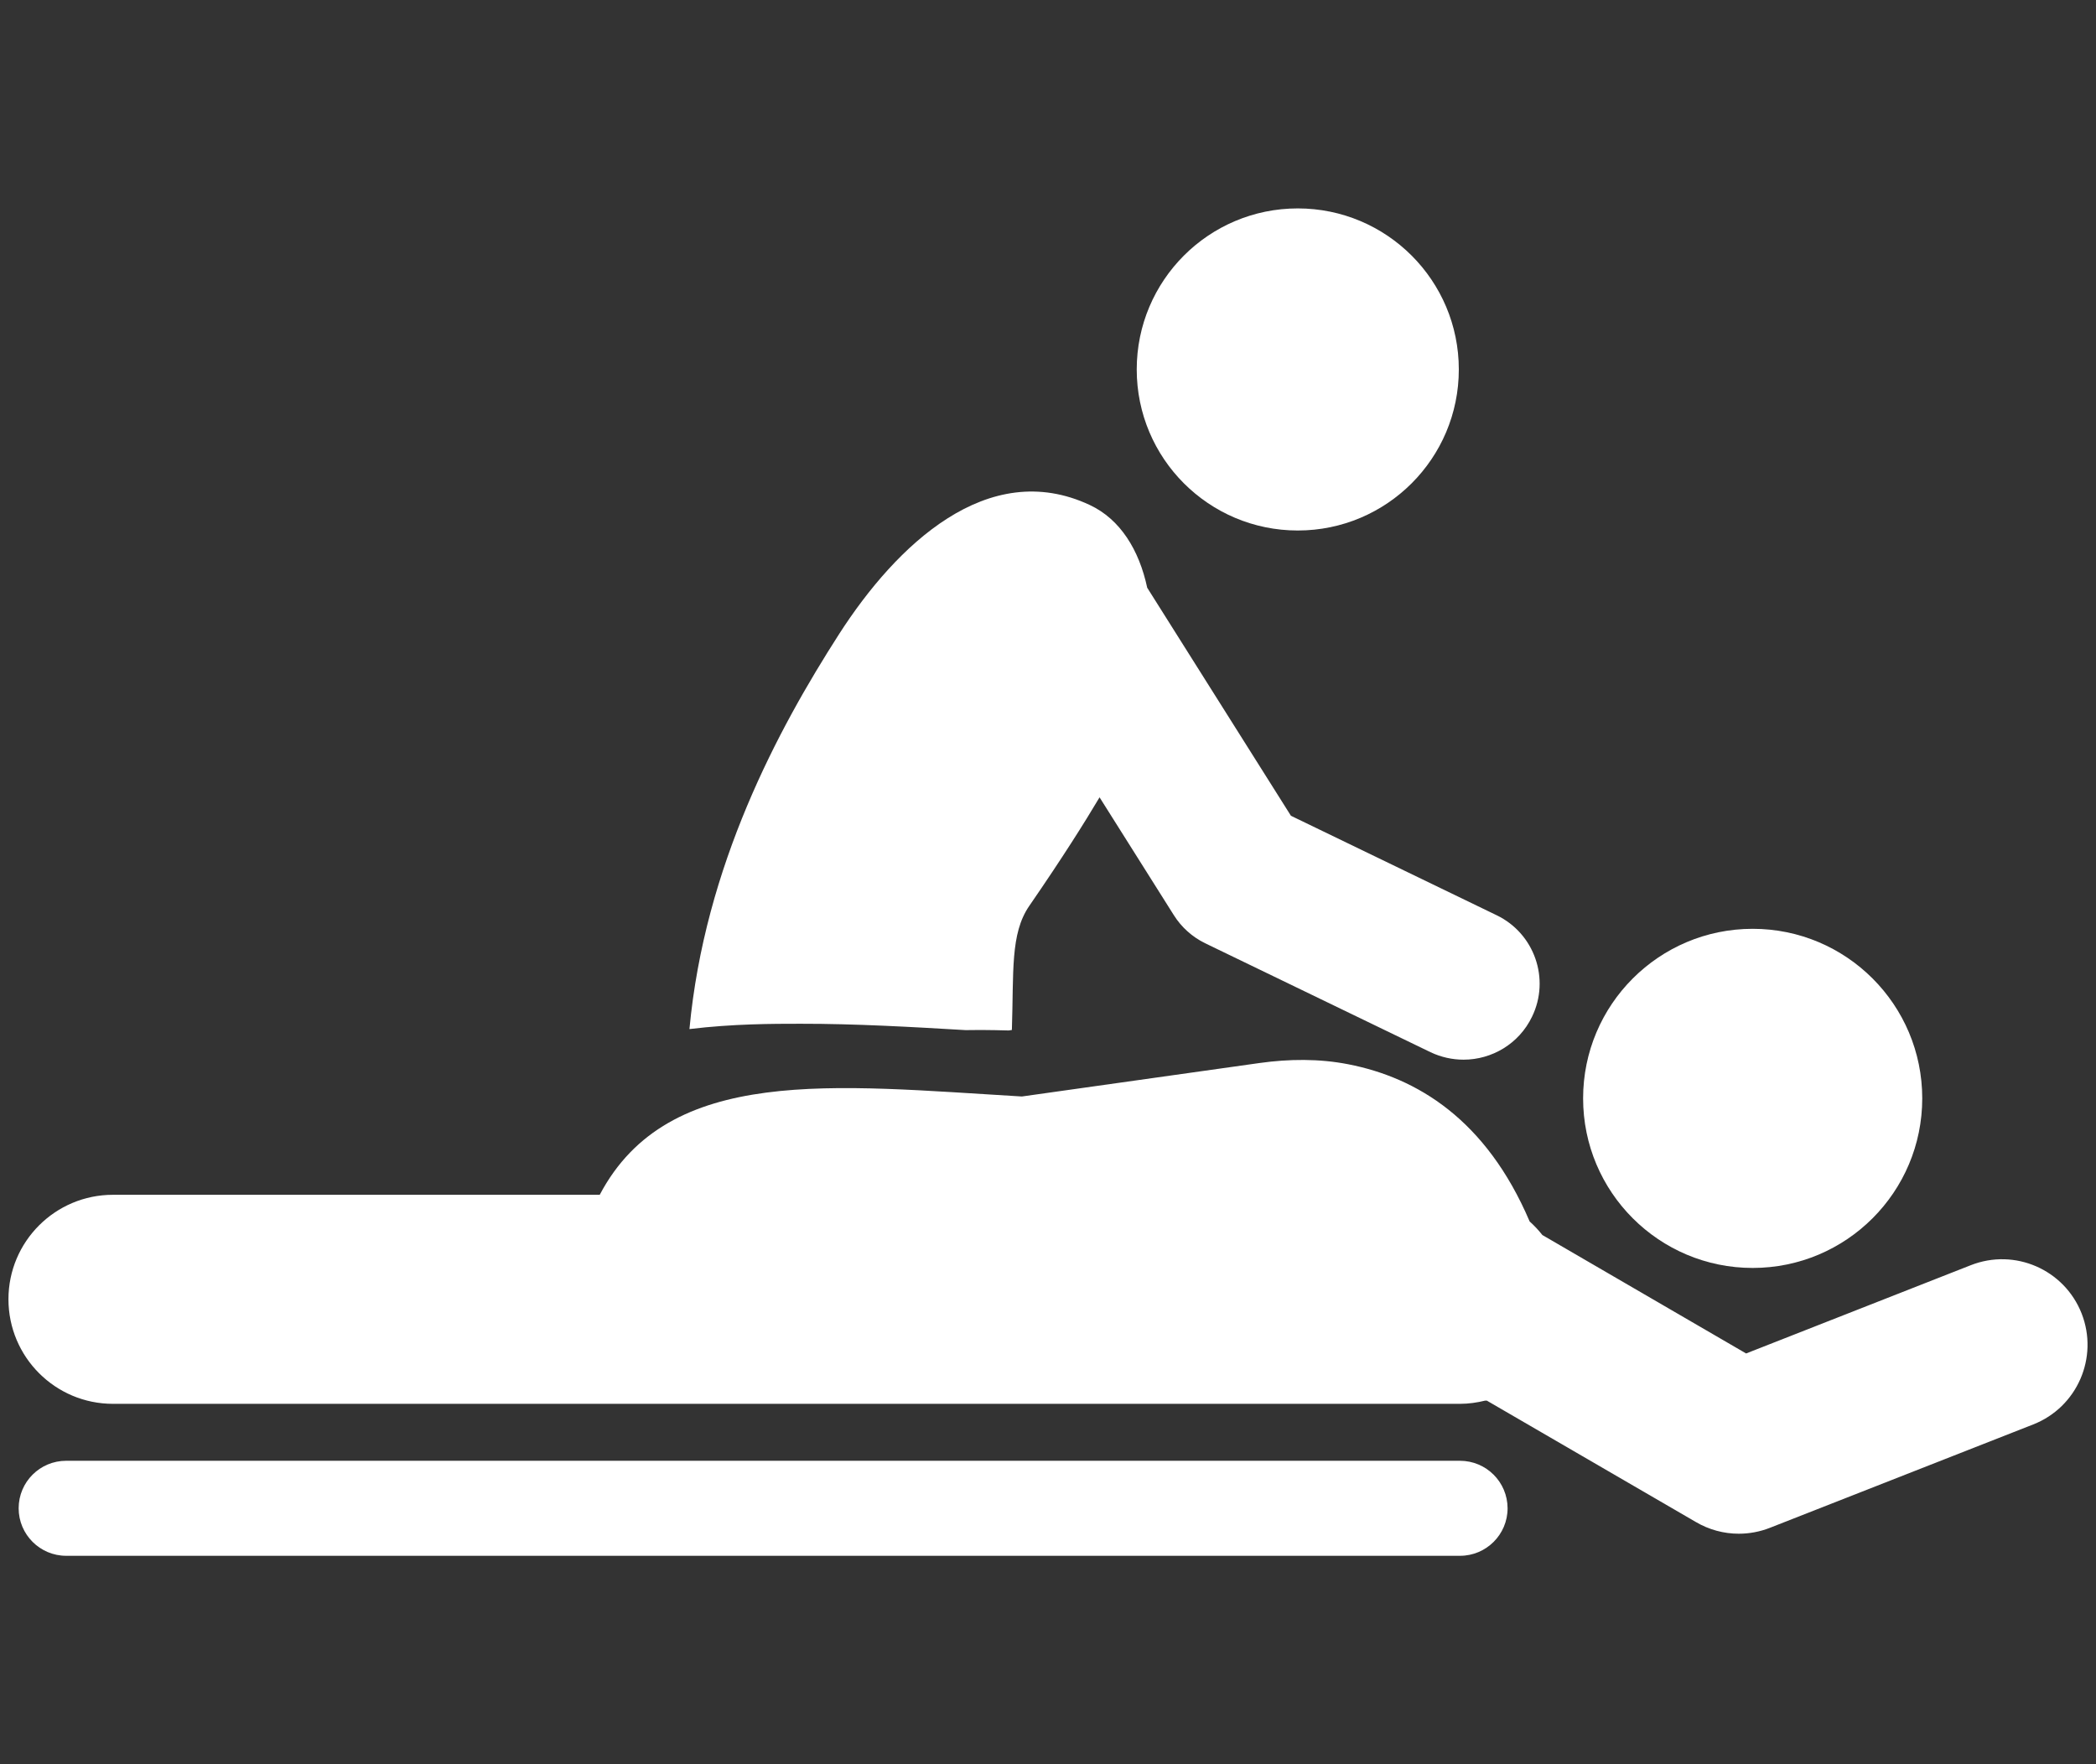
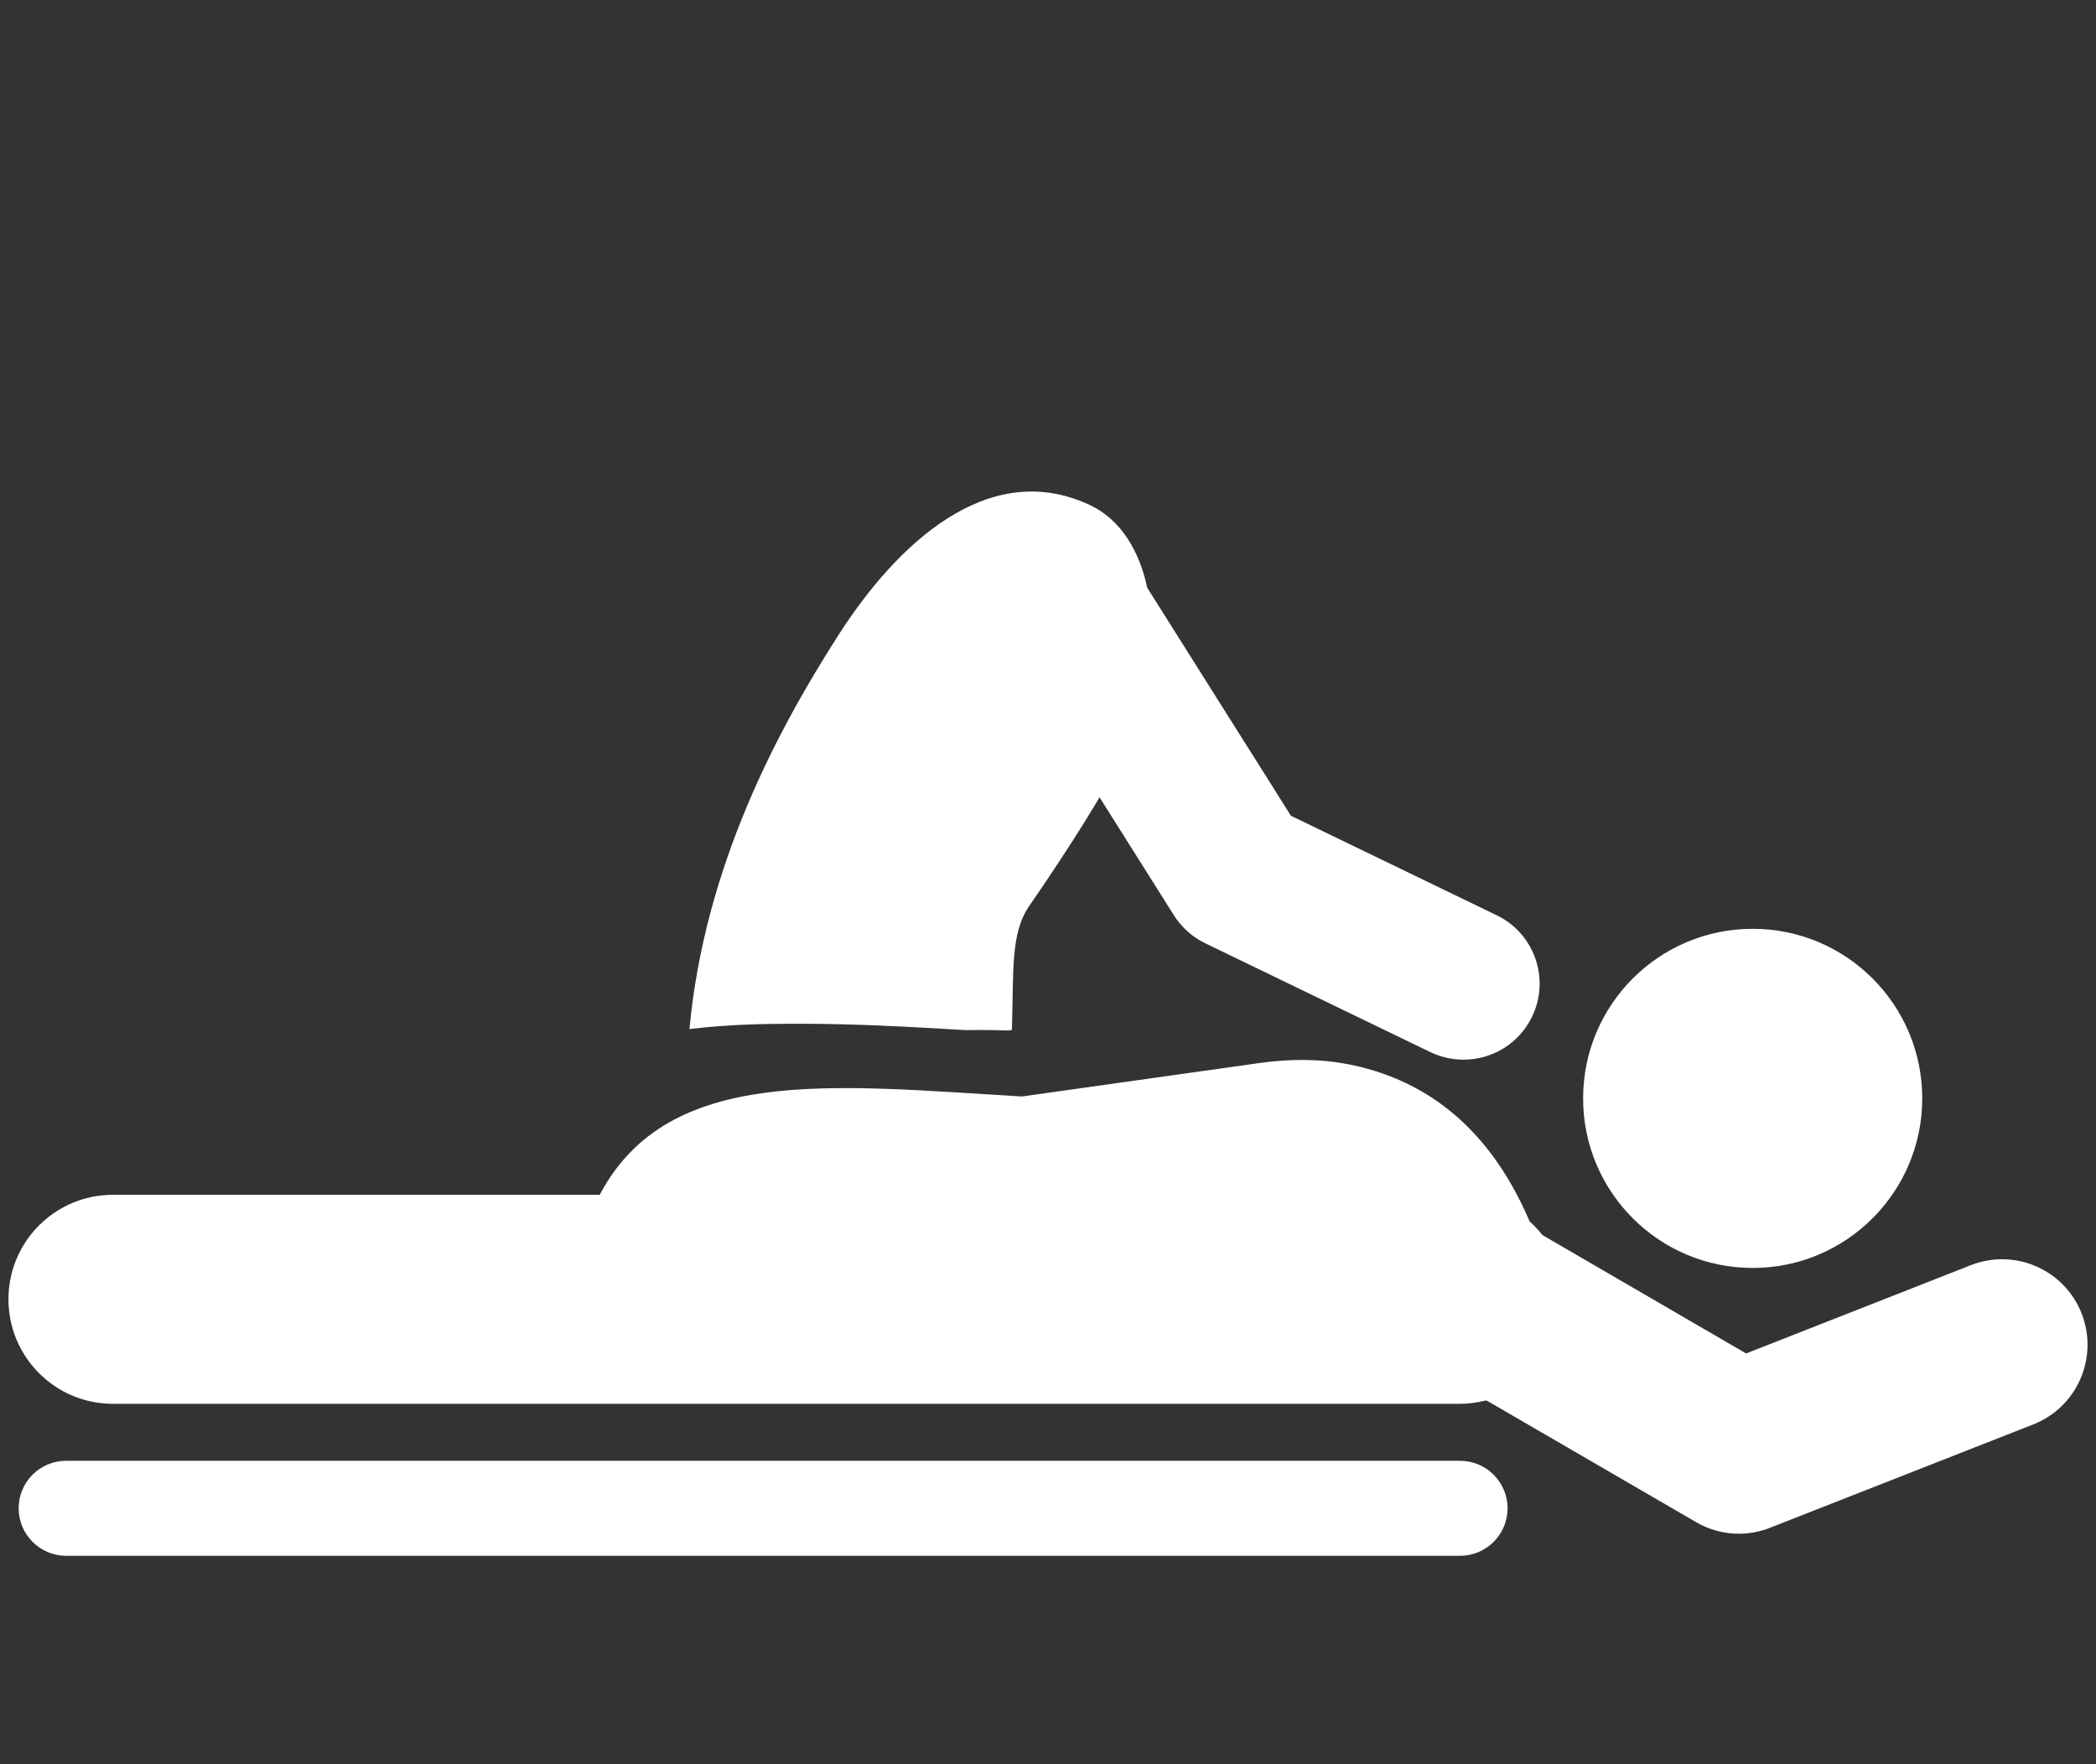
<svg xmlns="http://www.w3.org/2000/svg" version="1.1" x="0px" y="0px" width="30px" height="25.25px" viewBox="0 0 30 25.25" enable-background="new 0 0 30 25.25" xml:space="preserve">
  <rect x="0" y="0" width="30" height="25.25" fill="#333333" stroke="none" />
  <g id="Layer_1" display="none">
    <g display="inline">
      <path fill="#FFFFFF" d="M15.466,20.256c0.108-1.086,0.527-2.215,0.859-2.971c0.11-0.249,0.237-0.488,0.37-0.72    c0.166-3.459-0.822-4.889-1.142-5.254c-0.188-0.215-0.333-0.445-0.432-0.684c-0.283-0.682-0.351-1.321-0.199-1.898    c0.175-0.672,0.567-1.125,1.073-1.241c0.479-0.111,0.969,0.094,1.38,0.573c0.097,0.112,0.176,0.239,0.237,0.377l1.246,2.854    c0.117-0.328,0.208-0.785,0.24-1.187l0.047-0.58v0c-0.095-0.766-0.351-1.445-0.467-1.721c-0.119-0.284-0.089-0.599,0.081-0.844    c0.487-0.703,0.51-1.267,0.392-1.671c-0.048-0.165-0.272-0.209-0.378-0.075c-0.082,0.106-0.193,0.186-0.331,0.147    c-0.061-0.017-0.127-0.017-0.185-0.053c-0.159-0.102-0.206-0.313-0.104-0.473l0.29-0.455c0.089-0.138,0.131-0.309,0.08-0.465    c-0.021-0.068-0.052-0.13-0.088-0.188c-0.212-0.333-0.7-0.318-0.912,0.013l0,0c-0.065,0.103-0.177,0.159-0.29,0.159    c-0.063,0-0.127-0.017-0.184-0.054c-0.16-0.102-0.207-0.313-0.105-0.472l0.203-0.318c0.127-0.198,0.117-0.459-0.028-0.644    c-0.08-0.102-0.174-0.18-0.27-0.238C16.593,2.02,16.256,2.133,16.112,2.4L15.95,2.703c-0.061,0.115-0.18,0.181-0.302,0.181    c-0.055,0-0.11-0.013-0.161-0.041c-0.168-0.089-0.231-0.296-0.141-0.463l0.277-0.517c0.087-0.163,0.093-0.363,0.003-0.524    C15.437,1,15.171,0.834,14.923,0.757c-0.253-0.08-0.547,0.075-0.648,0.322l-0.366,0.893c-0.055,0.132-0.183,0.212-0.317,0.212    c-0.044,0-0.087-0.008-0.13-0.025c-0.175-0.072-0.259-0.271-0.188-0.446l0.369-0.896c0.098-0.239,0.025-0.526-0.191-0.665    C13.1-0.072,12.574-0.222,11.94,0.179c-0.417,0.264-0.725,1.427-0.823,3.113c-0.042,0.726-0.309,1.369-0.75,1.811    C9.6,5.867,9.788,7.408,10.202,8.795l0.033,0.097l0.059,0.097l-0.022,0.014l0.221,0.652l0.625,1.427    c0.046,0.037,0.164,0.12,0.374,0.206c0.085,0.03,0.175,0.057,0.267,0.083c0.104-0.155,0.237-0.305,0.416-0.421    c0.312-0.202,0.693-0.254,1.103-0.154c0.887,0.219,1.114,1.436,0.675,3.618c-0.126,0.622-0.201,1.228-0.223,1.798l-0.121,3.073    c-0.033,0.843-0.263,1.678-0.662,2.415c-0.14,0.258-0.293,0.56-0.45,0.892c0.187,0.039,0.379,0.062,0.584,0.055    C14.306,22.623,15.333,21.595,15.466,20.256z M12.52,4.892c-0.19,0.028-0.359-0.108-0.385-0.294    c-0.024-0.187,0.107-0.358,0.294-0.384c0.067-0.008,1.686-0.21,3.221,1.028c0.147,0.12,0.171,0.334,0.051,0.481    c-0.068,0.083-0.167,0.127-0.267,0.127c-0.076,0-0.152-0.025-0.216-0.076C13.922,4.727,12.534,4.889,12.52,4.892z" />
      <path fill="#FFFFFF" d="M12.34,21.376c0.352-0.646,0.552-1.378,0.582-2.116l0.121-3.073c0.023-0.607,0.103-1.248,0.235-1.905    c0.367-1.829,0.182-2.735-0.167-2.82c-0.229-0.056-0.411-0.036-0.563,0.062c-0.271,0.173-0.399,0.568-0.429,0.715l-0.25,2.867    c-0.016,0.177-0.166,0.311-0.342,0.311c-0.01,0-0.019,0-0.03-0.001c-0.189-0.016-0.328-0.183-0.312-0.37l0.252-2.888    c0.001-0.011,0.008-0.02,0.009-0.03l-0.004-0.001c0.002-0.016,0.013-0.063,0.028-0.12c-0.609-0.194-0.861-0.456-0.891-0.49    l-0.051-0.076l-0.176-0.358l-0.5-1.183L9.673,9.373L9.368,9.561c-0.523,0.323-0.849,0.915-0.849,1.545v0.348    c0,0.269-0.127,0.518-0.339,0.667c-0.321,0.225-0.414,0.564-0.436,0.81c-0.023,0.268-0.154,0.5-0.355,0.637    C6.448,14.202,6.913,15.16,6.933,15.2l0.026,0.07c1.086,4.367,0.194,6.95-0.24,7.858c-0.025,0.053-0.002,0.115,0.053,0.145    l3.908,2.034c0.043,0.022,0.083,0.011,0.104,0.002c0.021-0.01,0.049-0.03,0.058-0.07C11.19,23.687,11.849,22.281,12.34,21.376z" />
-       <path fill="#FFFFFF" d="M23.236,19.748c-1.65-1.164-1.425-3.759-1.414-3.869l-0.012-2.823c-0.002-0.613-0.323-1.186-0.838-1.492    l-1.263-0.84c-0.076,0.439-0.228,1.011-0.51,1.361l0.445,1.048c0.074,0.174-0.007,0.374-0.183,0.447    c-0.043,0.019-0.088,0.028-0.133,0.028c-0.134,0-0.261-0.079-0.315-0.209l-0.539-1.272l-1.49-3.414    c-0.033-0.076-0.077-0.146-0.13-0.207c-0.204-0.237-0.416-0.363-0.609-0.363c-0.033,0-0.065,0.004-0.096,0.011    c-0.246,0.056-0.457,0.335-0.565,0.747c-0.112,0.43-0.056,0.923,0.17,1.464c0.07,0.169,0.176,0.336,0.315,0.495    c0.485,0.554,1.584,2.274,1.281,6.25c-0.347,4.561,2.86,6.228,2.894,6.244l0.804,0.387c0.054,0.025,0.12,0.005,0.149-0.048v-0.001    l2.08-3.796C23.306,19.848,23.288,19.785,23.236,19.748z" />
    </g>
  </g>
  <g id="Layer_2">
    <g>
      <circle fill="#FFFFFF" cx="25.086" cy="15.721" r="2.427" />
      <path fill="#FFFFFF" d="M29.794,18.799c-0.248-0.629-0.957-0.938-1.587-0.69l-3.215,1.263l-2.916-1.695    c-0.055-0.07-0.115-0.134-0.182-0.194c-0.624-1.463-1.614-2.058-2.595-2.25c-0.418-0.082-0.85-0.077-1.272-0.018l-3.401,0.479    c-2.687-0.158-5.057-0.459-6.042,1.407H1.617c-0.826,0-1.496,0.669-1.496,1.495c0,0.827,0.67,1.497,1.496,1.497h19.28    c0.125,0,0.245-0.018,0.36-0.046h0.024l2.991,1.737c0.189,0.111,0.401,0.168,0.615,0.168c0.15,0,0.303-0.028,0.447-0.085    l3.767-1.479C29.731,20.141,30.041,19.43,29.794,18.799z" />
      <path fill="#FFFFFF" d="M20.896,20.908H0.947c-0.375,0-0.68,0.303-0.68,0.68c0,0.375,0.305,0.68,0.68,0.68h19.95    c0.376,0,0.681-0.305,0.681-0.68C21.577,21.211,21.272,20.908,20.896,20.908z" />
-       <circle fill="#FFFFFF" cx="18.575" cy="5.288" r="2.305" />
      <path fill="#FFFFFF" d="M13.822,14.744c0.073,0,0.147-0.002,0.219-0.002c0.131,0,0.264,0.004,0.396,0.007l0.046-0.007    c0.028-0.828-0.026-1.377,0.249-1.776c0.475-0.689,0.797-1.202,1.006-1.554l1.064,1.688c0.108,0.172,0.264,0.311,0.446,0.4    l3.227,1.56c0.152,0.072,0.313,0.107,0.473,0.107c0.404,0,0.793-0.226,0.98-0.615c0.262-0.54,0.035-1.191-0.506-1.452    l-2.945-1.424L16.42,8.412c-0.115-0.538-0.384-0.979-0.822-1.184c-1.46-0.684-2.771,0.577-3.587,1.846    c-0.876,1.364-1.925,3.317-2.143,5.655c0.627-0.076,1.202-0.076,1.587-0.076C12.239,14.652,13.042,14.698,13.822,14.744z" />
    </g>
  </g>
  <g id="Layer_3" display="none">
    <g display="inline">
      <path fill="#FFFFFF" d="M12.404,13.784c-0.45,0.214-0.909,0.359-1.347,0.609c-0.441,0.25-0.896,0.498-1.378,0.66    c-0.422,0.142-0.838,0.295-1.235,0.485c0.064-0.223,0.072-0.46,0.006-0.68c-0.002-0.009-0.015-0.011-0.018,0    c-0.158,0.401-0.38,0.696-0.647,0.991c0.025-0.153,0.037-0.312,0.031-0.466c-0.023-0.59-0.248-1.13-0.595-1.599    c-0.004-0.006-0.012,0-0.01,0.007c0.212,0.515,0.238,1.066,0.164,1.611c-0.035,0.255-0.087,0.502-0.172,0.744    c-0.04,0.111-0.099,0.222-0.149,0.333c-0.497,0.466-0.933,1.02-1.34,1.554c-0.255,0.334-0.45,0.71-0.707,1.039    c-0.299,0.385-0.74,0.703-1.177,0.91c-0.054,0.026-0.013,0.101,0.041,0.082c0.419-0.15,0.767-0.381,1.106-0.663    c0.329-0.273,0.687-0.5,0.985-0.808c0.591-0.611,1.123-1.274,1.751-1.847c0.321-0.293,0.618-0.595,1.004-0.802    c0.418-0.227,0.871-0.359,1.317-0.515c0.456-0.163,0.89-0.338,1.313-0.573c0.454-0.25,0.763-0.604,1.152-0.935    C12.574,13.861,12.49,13.743,12.404,13.784z" />
      <path fill="#FFFFFF" d="M17.265,10.416c-0.285-0.228-0.765-0.069-1.06,0.07c-0.381,0.179-0.7,0.471-0.98,0.779    c-0.3,0.329-0.592,0.69-0.824,1.071c-0.111,0.183-0.203,0.378-0.294,0.57c-0.102,0.214-0.147,0.433-0.233,0.649    c-0.016,0.04,0.045,0.066,0.067,0.032c0.106-0.168,0.254-0.314,0.37-0.477c0.117-0.163,0.243-0.32,0.366-0.479    c0.244-0.317,0.478-0.636,0.744-0.937c0.242-0.273,0.495-0.552,0.81-0.742c0.172-0.103,0.354-0.176,0.551-0.217    c0.159-0.033,0.323-0.031,0.472-0.1C17.349,10.592,17.337,10.473,17.265,10.416z" />
      <path fill="#FFFFFF" d="M20.729,12.545c-0.545-0.372-1.354-0.212-1.87,0.14c-0.66,0.45-1.144,1.153-1.69,1.724    c-0.563,0.588-1.168,1.122-1.773,1.663c-0.085,0.077-0.174,0.156-0.261,0.235c0.1-0.325,0.194-0.652,0.33-0.971    c0.315-0.739,0.714-1.442,1.046-2.173c0.162-0.358,0.299-0.724,0.452-1.086c0.167-0.4,0.343-0.782,0.455-1.2    c0.009-0.034-0.033-0.053-0.054-0.025c-0.26,0.348-0.453,0.722-0.665,1.102c-0.199,0.36-0.41,0.711-0.601,1.076    c-0.37,0.709-0.727,1.436-1.018,2.182c-0.143,0.363-0.248,0.737-0.42,1.09c-0.153,0.314-0.297,0.624-0.477,0.924    c-0.167,0.284-0.343,0.562-0.488,0.859c-0.14,0.284-0.317,0.635-0.312,0.957c0.005,0.289,0.428,0.4,0.519,0.097    c0.097-0.329,0.144-0.622,0.314-0.93c0.057-0.103,0.116-0.201,0.176-0.3c0.017-0.009,0.032-0.021,0.044-0.036    c0.403-0.518,0.809-0.985,1.312-1.411c0.553-0.468,1.086-0.955,1.591-1.475c0.489-0.506,0.916-1.07,1.407-1.572    c0.521-0.534,1.146-0.937,1.913-0.721C20.749,12.721,20.808,12.6,20.729,12.545z" />
      <path fill="#FFFFFF" d="M23.689,13.023c-0.574,0.045-0.708-0.604-0.713-1.036c-0.004-0.363,0.025-0.751-0.016-1.115    c0.004-0.027,0.008-0.054,0.011-0.081c0.002-0.017-0.012-0.027-0.026-0.026c-0.006-0.013-0.026-0.012-0.032,0.002    c-0.03,0.083-0.057,0.171-0.08,0.26c-0.373,0.972-1.005,1.872-1.742,2.594c-0.635,0.624-1.339,1.173-1.993,1.771    c0.144-0.201,0.285-0.406,0.422-0.613c0.392-0.595,0.783-1.195,1.085-1.841c0.021-0.045-0.046-0.064-0.071-0.033    c-0.46,0.543-0.869,1.126-1.311,1.684c-0.23,0.293-0.463,0.584-0.696,0.874c-0.222,0.276-0.481,0.526-0.685,0.816    c-0.22,0.313-0.391,0.611-0.67,0.883c-0.252,0.248-0.496,0.503-0.745,0.753c-0.499,0.502-0.982,1.021-1.369,1.613    c-0.047,0.073,0.04,0.185,0.121,0.133c0.617-0.378,1.13-0.881,1.598-1.43c0.232-0.271,0.462-0.545,0.674-0.832    c0.049-0.066,0.101-0.132,0.151-0.196c0.535-0.491,1.04-0.987,1.672-1.366c0.339-0.2,0.686-0.397,1.063-0.515    c0.366-0.115,0.761-0.133,1.141-0.167c0.086-0.006,0.095-0.128,0.032-0.169c-0.261-0.173-0.555-0.207-0.854-0.16    c0.866-0.752,1.578-1.698,1.984-2.746c-0.012,0.188,0,0.377,0.058,0.563c0.136,0.436,0.598,0.763,1.037,0.515    C23.809,13.115,23.767,13.018,23.689,13.023z" />
      <path fill="#FFFFFF" d="M21.188,15.475c-0.56,0.4-1.008,0.896-1.479,1.394c-0.468,0.496-0.921,1.007-1.394,1.499    c-0.094,0.098-0.16,0.203-0.243,0.306c-0.096,0.117-0.25,0.179-0.382,0.25c-0.237,0.13-0.474,0.263-0.71,0.397    c-0.366,0.207-0.941,0.568-0.932,1.056c0.002,0.094,0.09,0.156,0.178,0.115c0.2-0.088,0.389-0.27,0.565-0.399    c0.216-0.16,0.434-0.314,0.655-0.466c0.221-0.154,0.428-0.311,0.604-0.518c0.185-0.218,0.418-0.361,0.616-0.572    c0.297-0.313,0.59-0.631,0.881-0.949c0.059-0.041,0.118-0.079,0.182-0.113c0.121-0.066,0.249-0.122,0.376-0.174    c0.2-0.081,0.292-0.047,0.484,0c0.065,0.016,0.153-0.023,0.149-0.103c-0.012-0.322-0.311-0.356-0.571-0.29    c0.396-0.437,0.779-0.866,1.086-1.377C21.281,15.487,21.228,15.447,21.188,15.475z" />
      <path fill="#FFFFFF" d="M18.895,19.363c0.291-0.291,0.551-0.614,0.847-0.898c0.295-0.284,0.606-0.556,0.911-0.827    c0.102-0.09-0.042-0.25-0.14-0.156c-0.501,0.483-1.01,0.933-1.552,1.37c-0.518,0.415-1.02,0.855-1.511,1.302    c-0.963,0.872-2.243,1.268-3.429,1.747c-1.228,0.495-2.45,1.006-3.684,1.485c-1.224,0.475-2.453,0.804-3.758,0.949    c-0.704,0.076-1.411,0.141-2.121,0.123c-0.766-0.021-1.501-0.147-2.24-0.35c-0.036-0.011-0.055,0.044-0.018,0.058    c1.204,0.393,2.527,0.694,3.797,0.739c1.307,0.045,2.622-0.271,3.847-0.697c1.3-0.45,2.576-0.982,3.843-1.518    c0.635-0.267,1.262-0.551,1.889-0.84c0.436-0.198,0.884-0.391,1.295-0.641c0.008,0.006,0.018,0.013,0.028,0.019    c0.223,0.126,0.428,0.314,0.633,0.469c0.204,0.153,0.422,0.284,0.612,0.457c0.391,0.353,0.689,0.776,0.903,1.257    c0.108,0.246,0.179,0.496,0.239,0.757c0.065,0.286,0.207,0.566,0.226,0.856c0.04,0.648-0.212,1.199-0.434,1.787    c-0.029,0.077,0.081,0.154,0.138,0.09c0.417-0.475,0.602-1.156,0.717-1.766c0.067-0.356,0.191-0.671,0.16-1.038    c-0.028-0.343-0.125-0.674-0.247-0.992c-0.221-0.575-0.608-1.111-1.062-1.526c-0.239-0.218-0.497-0.434-0.789-0.577    c-0.204-0.098-0.397-0.143-0.6-0.175C17.933,20.38,18.405,19.856,18.895,19.363z" />
-       <path fill="#FFFFFF" d="M13.237,13.936c-0.024-0.047-0.094-0.023-0.085,0.028c0.041,0.239-0.075,0.509-0.154,0.727    c-0.093,0.261-0.204,0.483-0.385,0.692c-0.337,0.396-0.78,0.701-1.174,1.032c-0.899,0.755-1.813,1.526-2.625,2.373    c-0.024,0.025,0.003,0.077,0.038,0.056c0.54-0.336,1.033-0.733,1.557-1.093c0.455-0.31,0.893-0.646,1.325-0.987    c-0.208,0.351-0.431,0.694-0.642,1.043c-0.03,0.05,0.031,0.099,0.075,0.064c0.371-0.293,0.635-0.701,0.948-1.052    c0.245-0.271,0.454-0.541,0.593-0.861c0.19-0.182,0.365-0.381,0.503-0.604c0.131-0.217,0.243-0.46,0.248-0.715    C13.463,14.347,13.366,14.18,13.237,13.936z" />
      <path fill="#FFFFFF" d="M13.128,7.921c-0.34,0.133-0.523,0.393-0.701,0.699c-0.195,0.337-0.404,0.657-0.569,1.011    c-0.175,0.376-0.401,0.738-0.596,1.104c-0.206,0.382-0.478,0.723-0.751,1.057c-0.026,0.032,0.022,0.066,0.05,0.044    c0.653-0.517,1.408-0.962,1.822-1.706c0.193-0.349,0.269-0.692,0.38-1.069c0.105-0.356,0.311-0.685,0.478-1.015    C13.28,7.968,13.211,7.888,13.128,7.921z" />
      <path fill="#FFFFFF" d="M16.859,2.218c-0.076,0.253-0.217,0.48-0.371,0.699c-0.118-0.178-0.276-0.341-0.393-0.452    c-0.266-0.254-0.621-0.524-0.97-0.646c-0.012-0.003-0.019,0.011-0.013,0.02c0.24,0.31,0.495,0.586,0.711,0.918    c0.099,0.15,0.198,0.3,0.289,0.455c0.026,0.044,0.048,0.084,0.069,0.121c-0.031,0.043-0.062,0.086-0.091,0.129    c-0.135,0.199-0.274,0.38-0.386,0.594c-0.126,0.245-0.221,0.494-0.341,0.74c-0.03,0.06,0.033,0.118,0.09,0.076    c0.232-0.172,0.471-0.316,0.697-0.501c0.219-0.18,0.385-0.408,0.524-0.654c0.27-0.475,0.192-0.963,0.276-1.481    C16.96,2.181,16.874,2.167,16.859,2.218z" />
      <path fill="#FFFFFF" d="M11.432,5.751c-0.045-0.125-0.202-0.171-0.318-0.155c-0.27,0.038-0.455,0.304-0.626,0.492    c-0.19,0.209-0.368,0.429-0.56,0.636c-0.401,0.432-0.77,0.853-1.042,1.379C8.369,9.1,8.06,10.349,8.394,11.45    c0.022,0.076,0.15,0.081,0.148-0.011c-0.007-0.569,0.01-1.196,0.215-1.732c0.201-0.525,0.542-0.982,0.944-1.369    c0.383-0.366,0.735-0.755,1.08-1.158C11.092,6.814,11.617,6.271,11.432,5.751z" />
      <path fill="#FFFFFF" d="M14.501,1.466c-0.253-0.207-0.795,0.124-0.974,0.318c-0.341,0.372-0.372,1.054-0.404,1.529    c-0.022,0.317,0.378,0.403,0.551,0.178c0.271-0.355,0.294-0.791,0.424-1.207c0.041-0.128,0.048-0.278,0.097-0.4    c0.064-0.161,0.227-0.209,0.323-0.341C14.538,1.517,14.524,1.484,14.501,1.466z" />
-       <path fill="#FFFFFF" d="M17.113,7.33c-0.467,0.167-0.501,0.816-0.376,1.211c0.021,0.065,0.131,0.071,0.129-0.01    c-0.009-0.421,0.316-0.575,0.554-0.859C17.59,7.468,17.303,7.262,17.113,7.33z" />
      <path fill="#FFFFFF" d="M18.114,6.164c-0.053-0.05-0.155-0.046-0.177,0.038c-0.018,0.065-0.053,0.117-0.056,0.187    c-0.002,0.065,0.004,0.129-0.006,0.195c-0.013,0.084-0.026,0.139,0.029,0.213c0.02,0.026,0.042,0.062,0.077,0.065    c0.036,0.004,0.061-0.004,0.096-0.009c0.063-0.008,0.119-0.064,0.137-0.123c0.029-0.098,0.05-0.202,0.045-0.304    C18.256,6.307,18.199,6.242,18.114,6.164z" />
-       <path fill="#FFFFFF" d="M20.24,7.534c-0.608,0.19-1,0.929-1.243,1.469c-0.159,0.354-0.334,0.719-0.45,1.09    c-0.128,0.409-0.22,0.828-0.358,1.234c-0.017,0.045,0.055,0.081,0.078,0.037c0.181-0.345,0.396-0.671,0.59-1.008    c0.186-0.321,0.319-0.667,0.467-1.006c0.143-0.329,0.291-0.648,0.479-0.955c0.162-0.265,0.38-0.513,0.486-0.808    C20.299,7.56,20.271,7.525,20.24,7.534z" />
      <path fill="#FFFFFF" d="M20.657,8.796c-0.026-0.079-0.127-0.137-0.199-0.065c-0.23,0.231-0.332,0.572-0.457,0.867    c-0.148,0.353-0.236,0.701-0.49,1.002c-0.019,0.021,0.016,0.046,0.035,0.03C20.063,10.219,20.928,9.584,20.657,8.796z" />
      <path fill="#FFFFFF" d="M13.445,0.593c-0.505-0.123-0.989-0.284-1.506-0.372c-0.519-0.089-1.044-0.155-1.57-0.192    C9.323-0.044,8.263,0.021,7.239,0.25C5.574,0.622,4.077,1.54,2.911,2.778C1.769,3.993,0.93,5.499,0.572,7.132    c-0.368,1.684-0.214,3.425,0.37,5.041c0.65,1.801,1.933,3.413,3.647,4.297c0.164,0.086,0.29-0.119,0.152-0.237    c-2.413-2.037-3.996-5.207-3.55-8.406c0.435-3.116,2.742-5.668,5.627-6.772c1.023-0.392,2.122-0.549,3.212-0.59    c0.561-0.021,1.124-0.009,1.684,0.031c0.569,0.041,1.161,0.055,1.723,0.14C13.461,0.64,13.469,0.599,13.445,0.593z" />
      <path fill="#FFFFFF" d="M7.51,1.295C6.695,1.556,5.899,2.09,5.387,2.78c-0.59,0.796-0.905,1.772-1.048,2.744    C4.201,6.467,4.264,7.4,4.433,8.321c0.024,0.291,0.042,0.581,0.065,0.868c0.044,0.53,0.118,1.057,0.152,1.589    c0.034,0.525,0.043,1.051,0.07,1.577c0.028,0.561,0.123,1.122,0.068,1.682c-0.002,0.021,0.034,0.03,0.038,0.009    c0.12-0.543,0.319-1.062,0.412-1.609c0.05-0.297,0.074-0.6,0.082-0.904c0.087,0.27,0.174,0.539,0.258,0.807    c0.196,0.628,0.393,1.254,0.527,1.897c0.136,0.656,0.293,1.363,0.233,2.032c-0.002,0.023,0.032,0.03,0.039,0.009    c0.165-0.52,0.294-1.013,0.31-1.561c0.016-0.532-0.098-1.068-0.195-1.591C6.287,12.024,5.879,10.954,5.57,9.88    C5.004,7.919,4.525,5.563,5.504,3.652c0.471-0.918,1.119-1.729,2.071-2.167C7.678,1.438,7.621,1.259,7.51,1.295z" />
      <path fill="#FFFFFF" d="M20.813,3.4c-0.547,0.451-1.64,0.397-1.896-0.363C18.905,3,18.849,3.009,18.856,3.05    c0.042,0.245,0.128,0.487,0.27,0.681c-0.54-0.313-1.208-0.248-1.807-0.273c-0.047-0.002-0.065,0.074-0.015,0.085    c0.613,0.133,1.269,0.372,1.749,0.791c0.095,0.083,0.18,0.178,0.25,0.281c0.048,0.068,0.08,0.148,0.118,0.225    c-0.03,0.069-0.058,0.141-0.082,0.215c-0.223,0.675-0.006,1.502,0.79,1.611c0.063,0.009,0.08-0.091,0.021-0.108    c-0.637-0.185-0.467-1.034-0.275-1.53c0.027-0.023,0.051-0.054,0.069-0.093c0.02-0.041,0.027-0.085,0.026-0.131    c0.115-0.252,0.261-0.523,0.438-0.759c0.229-0.107,0.422-0.291,0.539-0.529C20.99,3.428,20.896,3.333,20.813,3.4z M19.738,4.275    c-0.05-0.068-0.105-0.133-0.165-0.193c0.042,0.015,0.084,0.029,0.129,0.04c0.06,0.014,0.119,0.022,0.178,0.025    c-0.045,0.048-0.087,0.098-0.128,0.148C19.748,4.288,19.742,4.281,19.738,4.275z" />
      <path fill="#FFFFFF" d="M22.65,8.83c-0.772-0.25-1.089-1.026-1.145-1.783c-0.042-0.564,0.062-1.114,0.23-1.647    c0.25-0.236,0.532-0.487,0.687-0.788c0.254-0.499,0.115-1.234-0.464-1.421c-0.127-0.041-0.187,0.124-0.093,0.199    c0.192,0.158,0.396,0.434,0.342,0.7c-0.058,0.281-0.362,0.503-0.549,0.703c-0.209,0.225-0.425,0.445-0.61,0.691    c-0.201,0.27-0.354,0.572-0.551,0.842c-0.012,0.015,0.011,0.031,0.023,0.02c0.219-0.174,0.451-0.325,0.676-0.488    c-0.164,0.469-0.202,0.987-0.138,1.481c0.107,0.79,0.615,1.877,1.579,1.714C22.754,9.032,22.757,8.864,22.65,8.83z" />
      <path fill="#FFFFFF" d="M23.918,9.254c-0.088-0.386-0.2-0.766-0.293-1.15c-0.09-0.37-0.158-0.742-0.223-1.117    c-0.035-0.204-0.082-0.405-0.123-0.608c-0.026-0.131-0.038-0.264-0.06-0.395c0.01-0.113,0.015-0.227,0.017-0.342    c0.002-0.154-0.004-0.304-0.034-0.456c-0.034-0.172-0.152-0.261-0.204-0.422c-0.013-0.036-0.063-0.026-0.059,0.012    c0.019,0.152-0.067,0.363-0.074,0.526c-0.009,0.184-0.013,0.367-0.03,0.55c-0.033,0.356-0.09,0.71-0.136,1.064    c-0.083,0.634-0.126,1.338,0.268,1.888c0.036,0.052,0.103-0.001,0.098-0.05c-0.04-0.48-0.029-0.954,0.009-1.429    c0.056,0.303,0.126,0.604,0.203,0.902c0.098,0.379,0.213,0.761,0.379,1.117c0.165,0.354,0.321,0.736,0.556,1.051    c0.004,0.007,0.015,0,0.014-0.007C24.149,10.005,24.004,9.635,23.918,9.254z" />
      <path fill="#FFFFFF" d="M24.194,10.551c-0.287,0.062-0.612-0.087-0.814-0.289c-0.223-0.223-0.312-0.54-0.479-0.802    c-0.023-0.035-0.087-0.032-0.087,0.018c-0.001,0.407,0.147,0.884,0.472,1.155c0.053,0.043,0.106,0.081,0.162,0.112    c0,0.122,0.018,0.243,0.023,0.367c0.012,0.202,0.016,0.403,0.027,0.604c0.022,0.378,0.038,0.801,0.146,1.163    c0.003,0.011,0.02,0.015,0.022,0.002c0.093-0.397,0.084-0.855,0.077-1.262c-0.004-0.234,0.024-0.525-0.024-0.78    c0.186,0.027,0.372-0.019,0.541-0.161C24.317,10.632,24.268,10.536,24.194,10.551z" />
      <path fill="#FFFFFF" d="M29.138,11.551c-0.637,0.532-1.254,1.062-2.022,1.396c-0.42,0.182-0.884,0.292-1.338,0.343    c-0.415,0.046-0.92-0.029-1.311,0.125c-0.051,0.021-0.057,0.089-0.024,0.128c0.306,0.354,0.947,0.408,1.384,0.403    c0.55-0.004,1.073-0.108,1.583-0.313c0.863-0.349,1.668-1.032,1.952-1.937C29.403,11.563,29.241,11.463,29.138,11.551z" />
      <path fill="#FFFFFF" d="M14.396,6.382c-0.306-0.219-0.776-0.234-1.14-0.233c-0.401,0-0.76,0.084-1.133,0.227    c-0.048,0.019-0.018,0.089,0.028,0.082c0.372-0.056,0.767-0.071,1.142-0.053c0.353,0.017,0.702,0.147,1.053,0.135    C14.431,6.536,14.469,6.434,14.396,6.382z" />
    </g>
  </g>
</svg>